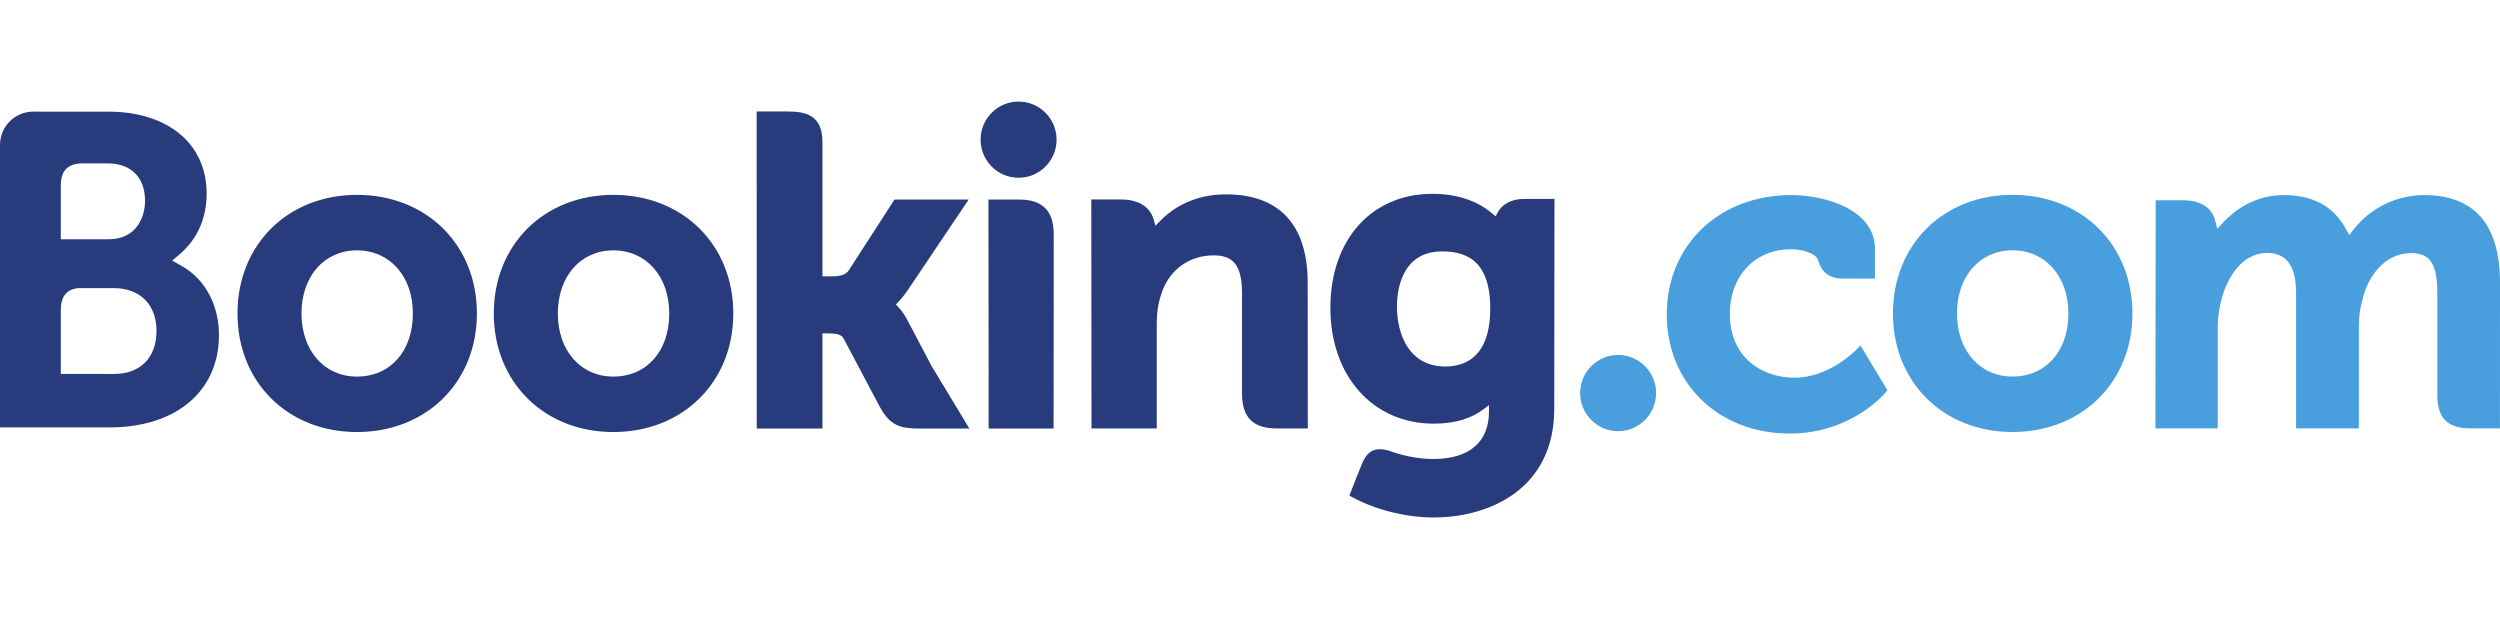
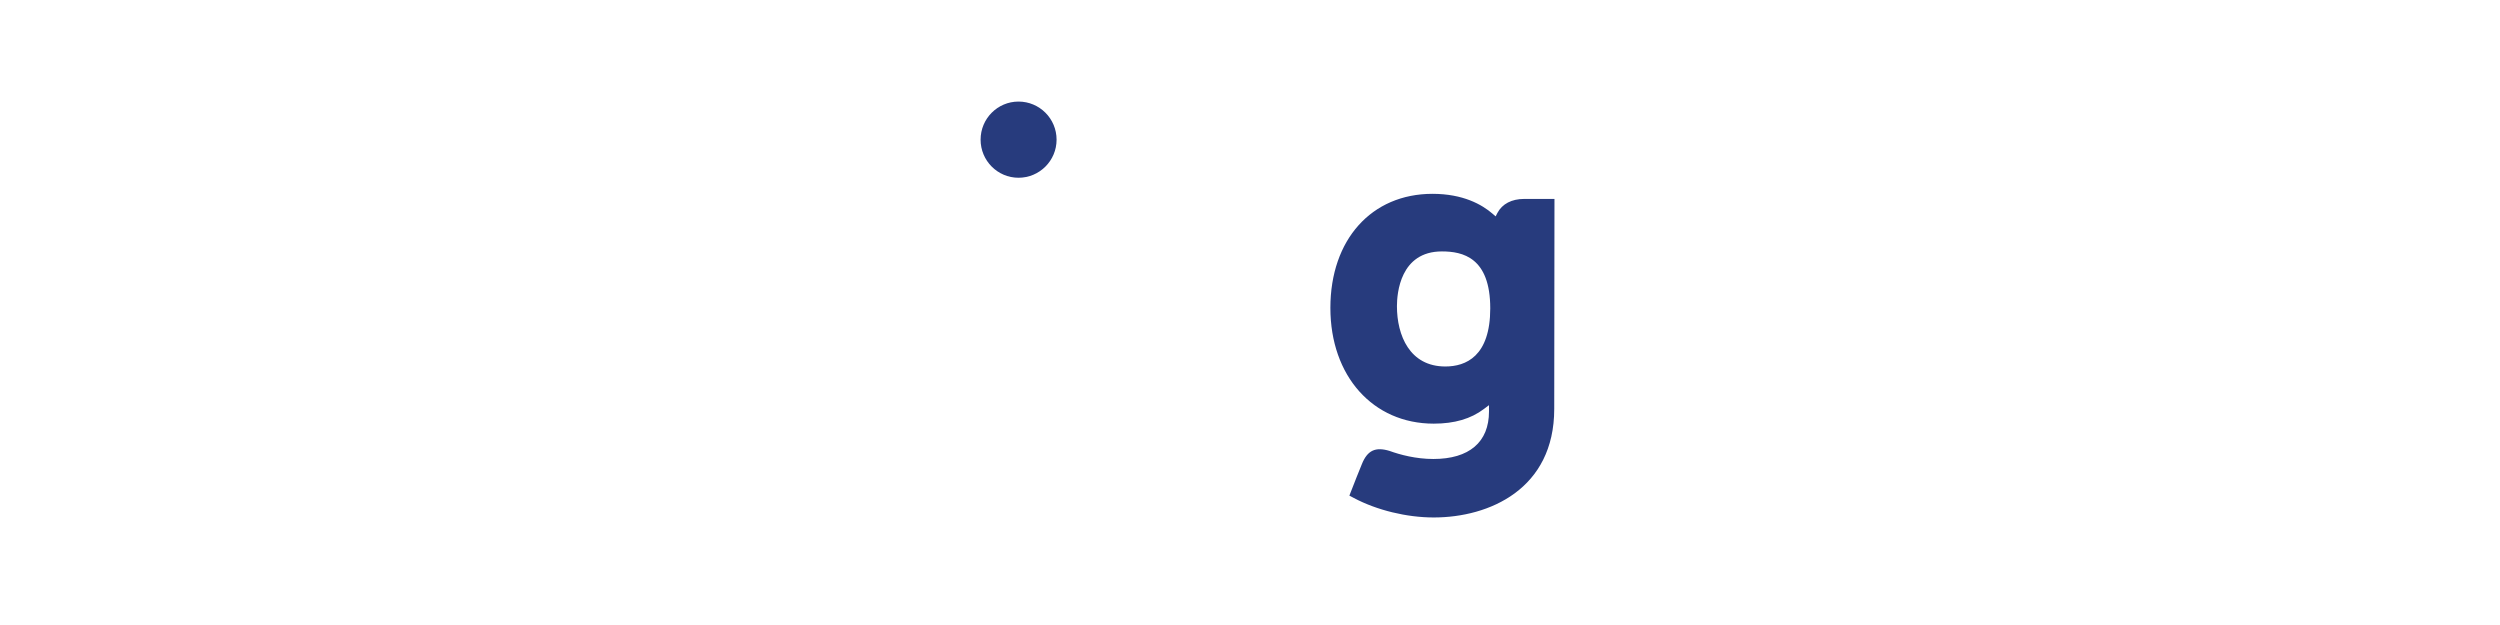
<svg xmlns="http://www.w3.org/2000/svg" width="320" height="80" viewBox="0 0 320 80" fill="none">
-   <path d="M257.598 48.198C253.411 48.198 250.493 44.871 250.493 40.118C250.493 35.365 253.411 32.041 257.598 32.041C261.803 32.041 264.755 35.365 264.755 40.118C264.755 44.947 261.873 48.198 257.598 48.198V48.198ZM257.598 24.939C248.73 24.939 242.297 31.324 242.297 40.118C242.297 48.911 248.73 55.295 257.598 55.295C266.485 55.295 272.952 48.911 272.952 40.118C272.952 31.324 266.485 24.939 257.598 24.939Z" fill="#499FDD" />
  <path d="M185.002 46.91C180.434 46.91 178.808 42.925 178.808 39.191C178.808 37.545 179.224 32.182 184.563 32.182C187.216 32.182 190.752 32.943 190.752 39.467C190.752 45.62 187.623 46.91 185.002 46.91ZM195.089 25.463C193.504 25.463 192.284 26.095 191.673 27.25L191.442 27.698L191.054 27.362C189.706 26.195 187.288 24.81 183.361 24.81C175.549 24.81 170.289 30.678 170.289 39.41C170.289 48.132 175.731 54.227 183.518 54.227C186.178 54.227 188.28 53.606 189.946 52.345L190.591 51.861V52.675C190.591 56.59 188.059 58.75 183.47 58.75C181.24 58.75 179.209 58.207 177.852 57.714C176.079 57.179 175.04 57.622 174.322 59.4L173.659 61.041L172.72 63.438L173.301 63.747C176.239 65.306 180.062 66.236 183.518 66.236C190.634 66.236 198.942 62.594 198.942 52.345L198.972 25.463H195.091" fill="#273B7D" />
  <path d="M125.516 17.877C125.516 15.181 127.692 13.001 130.37 13.001C133.058 13.001 135.242 15.181 135.242 17.877C135.242 20.569 133.058 22.752 130.37 22.752C127.692 22.752 125.516 20.569 125.516 17.877Z" fill="#273B7D" />
-   <path d="M202.258 50.314C202.258 47.617 204.432 45.434 207.111 45.434C209.798 45.434 211.981 47.617 211.981 50.314C211.981 53.004 209.798 55.19 207.111 55.19C204.432 55.19 202.258 53.005 202.258 50.314Z" fill="#499FDD" />
-   <path d="M14.581 47.869L7.78 47.862V39.731C7.78 37.993 8.454 37.089 9.943 36.881H14.581C17.892 36.881 20.03 38.969 20.033 42.347C20.03 45.813 17.945 47.867 14.581 47.869ZM7.78 25.934V23.794C7.78 21.921 8.573 21.03 10.312 20.915H13.792C16.776 20.915 18.564 22.702 18.564 25.69C18.564 27.968 17.34 30.627 13.902 30.627H7.78V25.934ZM23.267 34.049L22.038 33.358L23.111 32.44C24.359 31.367 26.451 28.954 26.451 24.785C26.451 18.407 21.504 14.29 13.846 14.29H5.107V14.287H4.112C1.842 14.371 0.025 16.217 0 18.502V54.707H4.011C4.021 54.709 4.024 54.707 4.027 54.709L14.019 54.707C22.531 54.707 28.026 50.074 28.026 42.896C28.026 39.032 26.25 35.729 23.265 34.049" fill="#273B7D" />
-   <path d="M310.273 24.969C306.807 24.969 303.455 26.592 301.304 29.315L300.698 30.082L300.224 29.224C298.676 26.402 296.013 24.969 292.309 24.969C288.426 24.969 285.821 27.136 284.611 28.424L283.82 29.281L283.515 28.153C283.073 26.53 281.628 25.636 279.438 25.636H275.927L275.893 54.833H283.872V41.944C283.872 40.816 284.012 39.698 284.294 38.53C285.057 35.416 287.15 32.066 290.668 32.401C292.839 32.609 293.898 34.286 293.898 37.525V54.833H301.933V41.944C301.933 40.534 302.065 39.478 302.383 38.418C303.03 35.445 305.215 32.397 308.61 32.397C311.066 32.397 311.975 33.788 311.975 37.525V50.565C311.975 53.515 313.291 54.833 316.238 54.833H319.994L320 36.194C320 28.747 316.722 24.969 310.271 24.969H310.273ZM237.676 44.696C237.653 44.724 234.219 48.345 229.699 48.345C225.581 48.345 221.42 45.818 221.42 40.177C221.42 35.306 224.646 31.902 229.263 31.902C230.763 31.902 232.469 32.439 232.736 33.343L232.775 33.495C233.39 35.544 235.251 35.654 235.617 35.654L239.989 35.659V31.837C239.989 26.797 233.578 24.969 229.263 24.969C220.038 24.969 213.344 31.392 213.344 40.238C213.344 49.08 219.965 55.494 229.095 55.494C237.015 55.494 241.323 50.287 241.363 50.236L241.594 49.953L238.132 44.211L237.676 44.696" fill="#499FDD" />
-   <path d="M45.691 48.202C41.503 48.202 38.592 44.875 38.592 40.122C38.592 35.369 41.503 32.045 45.691 32.045C49.904 32.045 52.847 35.369 52.847 40.122C52.847 44.95 49.965 48.202 45.691 48.202V48.202ZM45.691 24.943C36.83 24.943 30.398 31.328 30.398 40.122C30.398 48.915 36.83 55.299 45.691 55.299C54.586 55.299 61.044 48.915 61.044 40.122C61.044 31.328 54.586 24.943 45.691 24.943ZM116.094 40.881C115.749 40.232 115.354 39.684 114.933 39.248L114.665 38.964L114.947 38.693C115.354 38.264 115.77 37.756 116.171 37.167L123.991 25.541H114.498L108.622 34.635C108.289 35.123 107.618 35.369 106.613 35.369H105.273V18.176C105.273 14.738 103.131 14.27 100.817 14.27H96.855L96.861 54.852H105.273V42.679H106.061C107.02 42.679 107.673 42.79 107.973 43.311L112.613 52.07C113.909 54.446 115.201 54.852 117.632 54.852H124.078L119.277 46.91L116.094 40.881ZM156.931 24.878C152.652 24.878 149.922 26.779 148.392 28.386L147.881 28.903L147.701 28.2C147.252 26.478 145.737 25.531 143.457 25.531H139.687L139.71 54.842H148.065V41.333C148.065 40.011 148.237 38.865 148.586 37.82C149.516 34.655 152.11 32.687 155.353 32.687C157.961 32.687 158.98 34.063 158.98 37.62V50.386C158.98 53.421 160.384 54.842 163.422 54.842H167.398L167.384 36.199C167.384 28.793 163.772 24.878 156.933 24.878H156.931ZM130.478 25.544H126.518L126.545 48.206H126.543V54.848H130.77C130.823 54.848 130.866 54.854 130.919 54.854L132.888 54.848H134.847V54.837H134.861L134.878 29.993C134.878 26.996 133.445 25.544 130.481 25.544H130.478ZM78.508 48.202C74.32 48.202 71.403 44.875 71.403 40.122C71.403 35.369 74.32 32.045 78.508 32.045C82.713 32.045 85.663 35.369 85.663 40.122C85.663 44.95 82.783 48.202 78.508 48.202V48.202ZM78.508 24.943C69.638 24.943 63.205 31.328 63.205 40.122C63.205 48.915 69.638 55.299 78.508 55.299C87.394 55.299 93.863 48.915 93.863 40.122C93.863 31.328 87.394 24.943 78.508 24.943Z" fill="#273B7D" />
</svg>